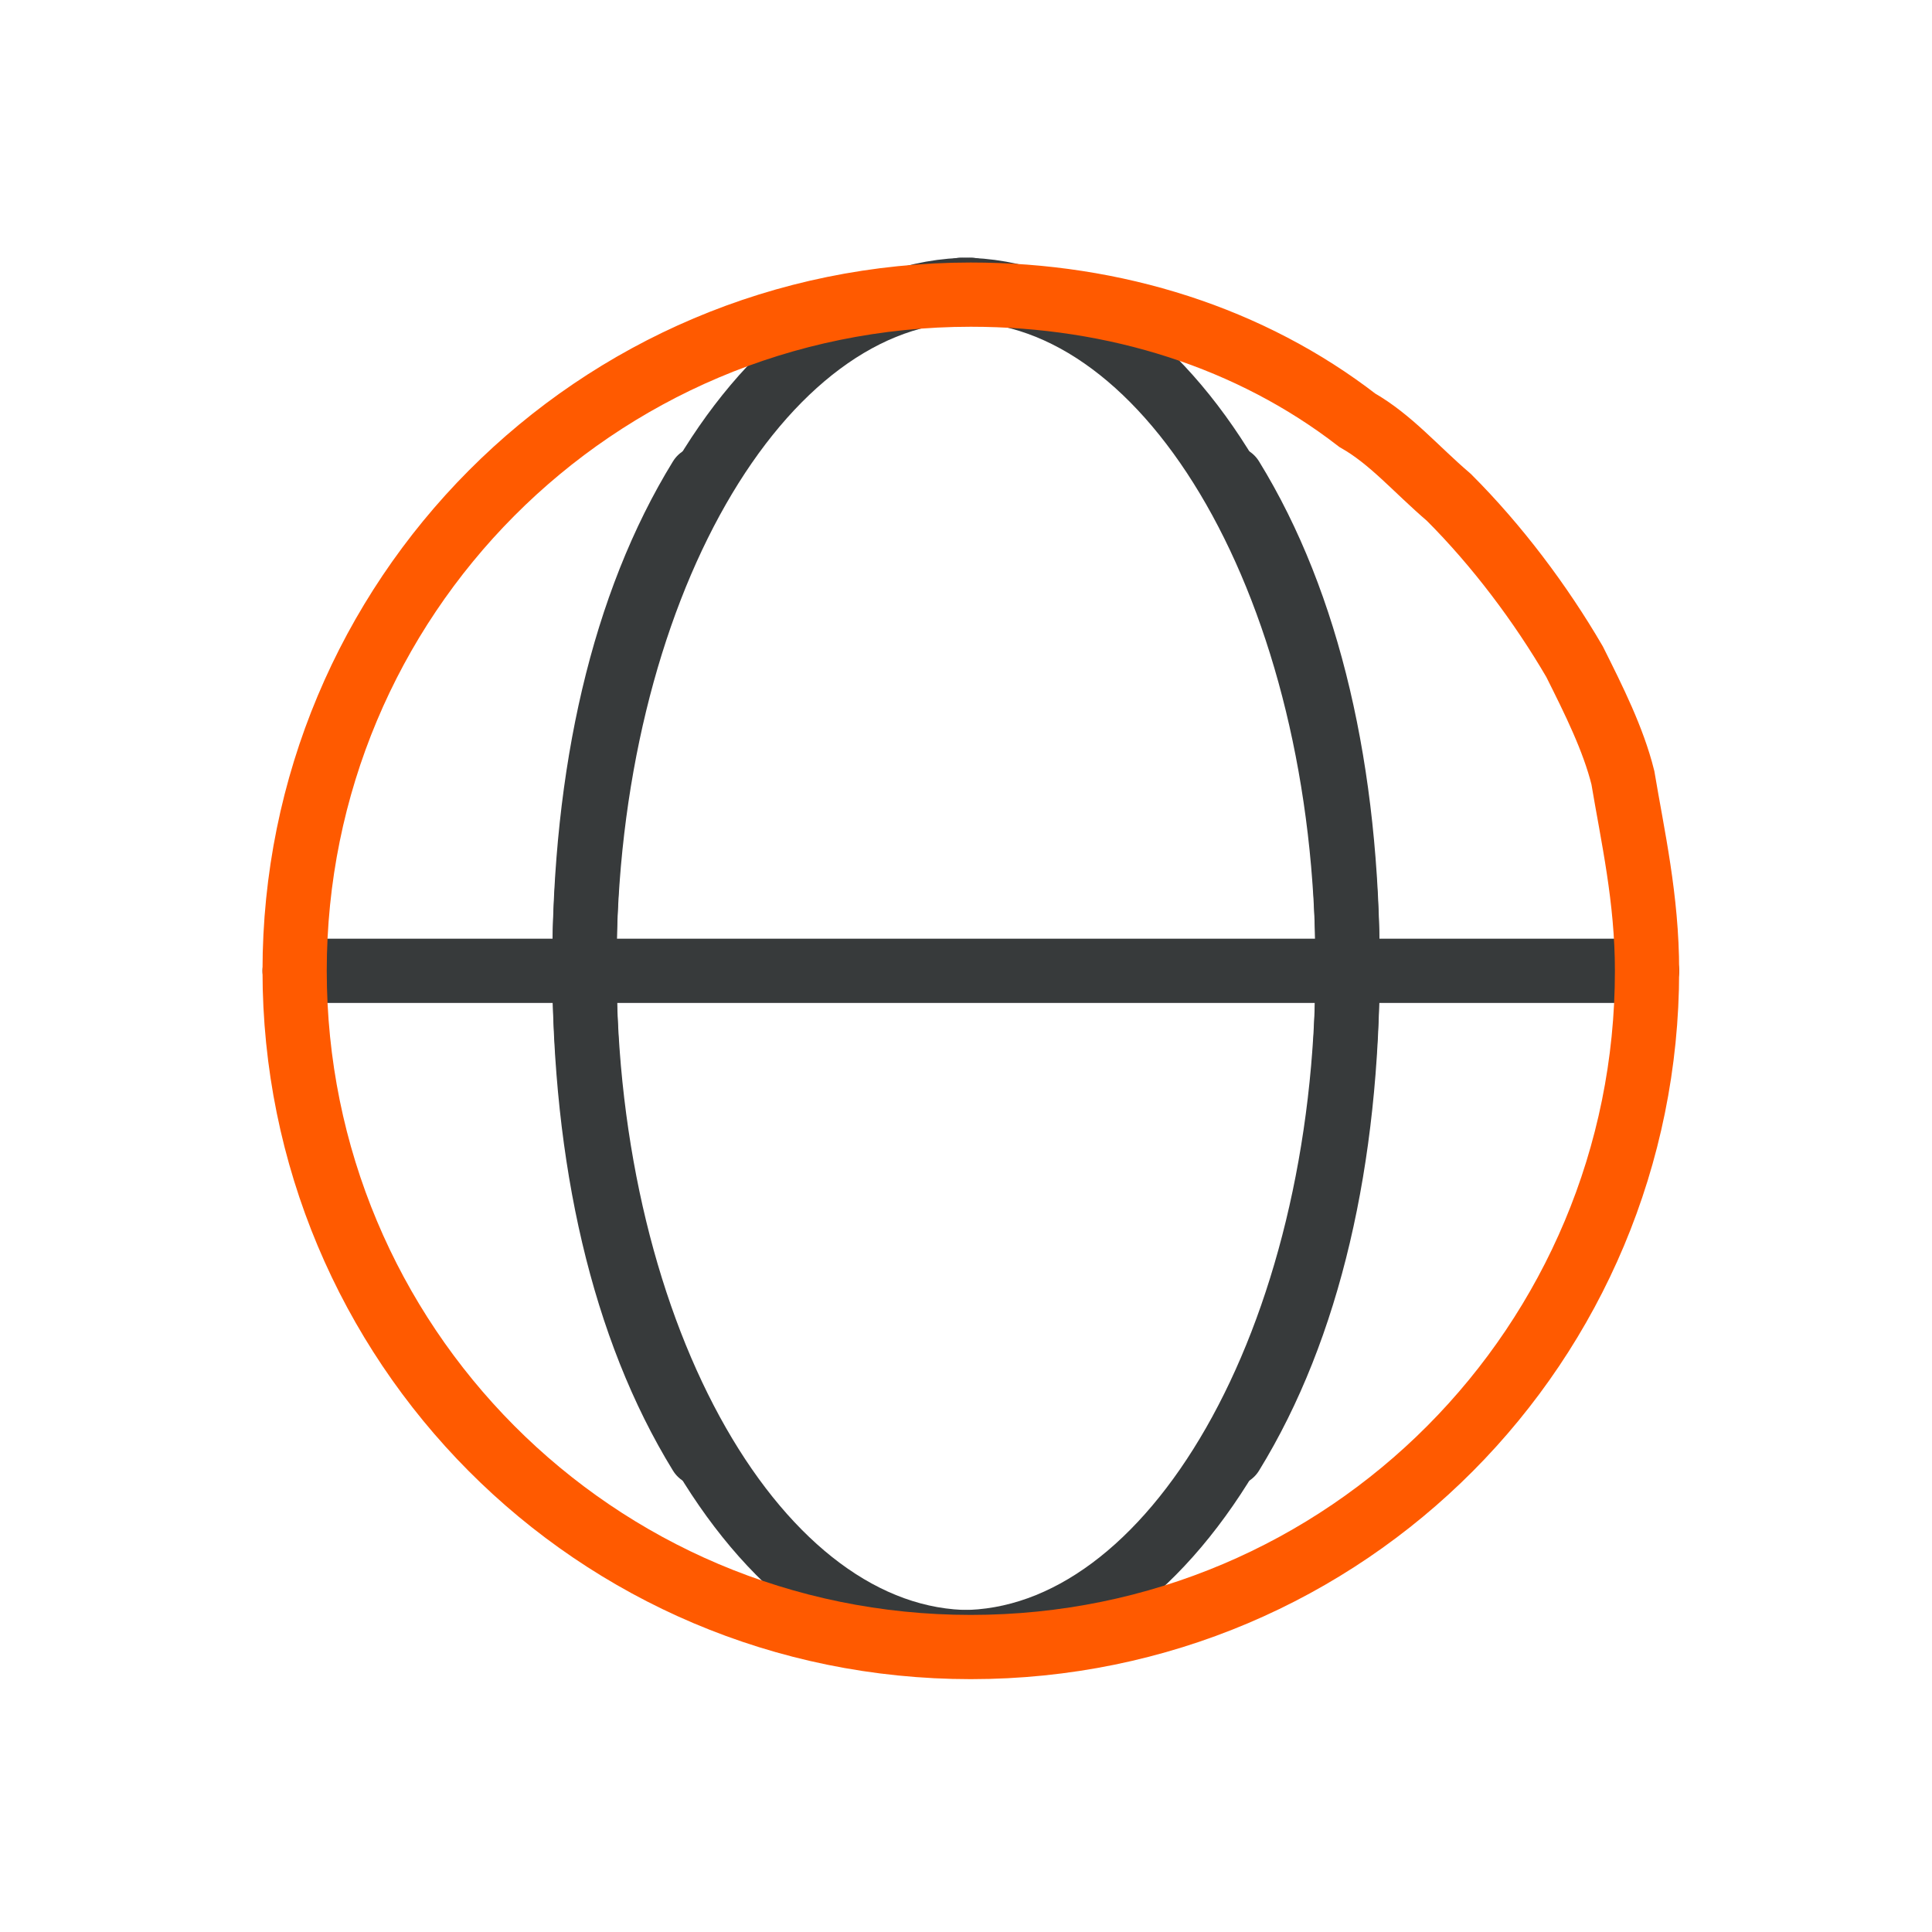
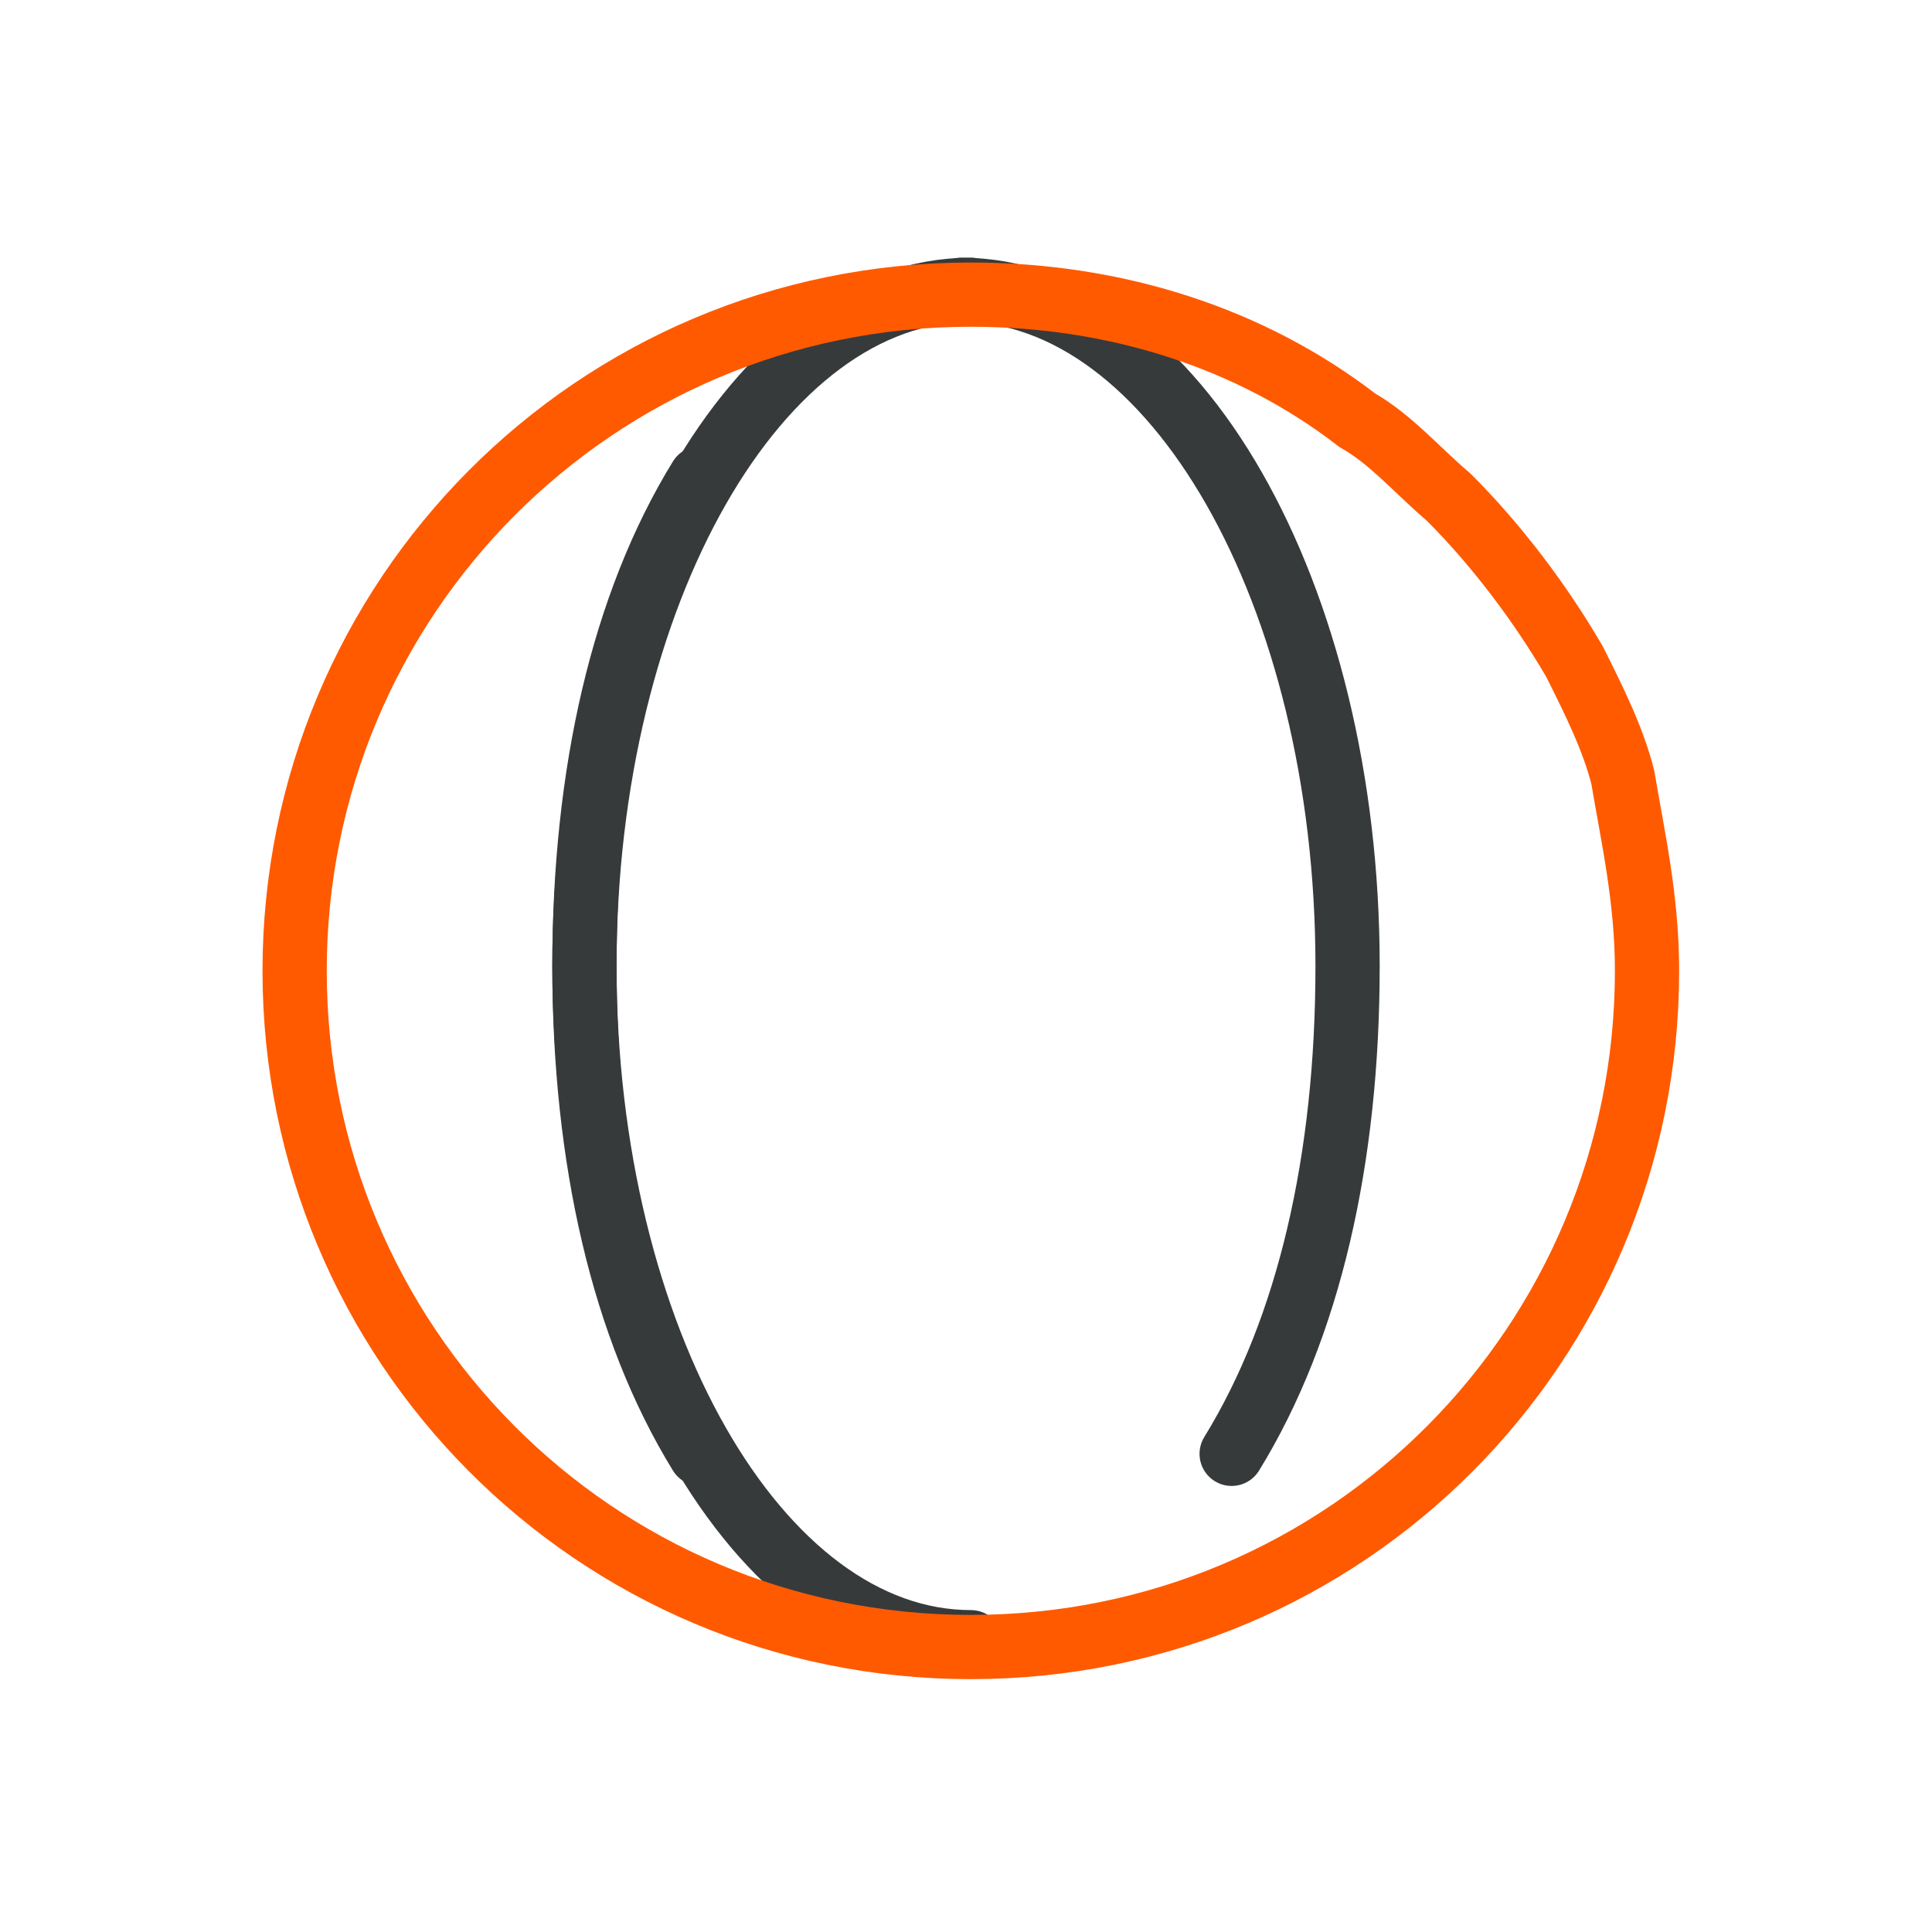
<svg xmlns="http://www.w3.org/2000/svg" version="1.1" id="Layer_1" x="0px" y="0px" viewBox="0 0 40 40" style="enable-background:new 0 0 40 40;" xml:space="preserve">
  <style type="text/css">
	.st0{fill:none;stroke:#373A3B;stroke-width:1.33;stroke-linecap:round;stroke-miterlimit:10;}
	.st1{fill:none;stroke:#373A3B;stroke-width:1.33;stroke-miterlimit:10;}
	.st2{fill:none;stroke:#FF5A00;stroke-width:1.33;stroke-linecap:round;stroke-miterlimit:10;}
</style>
  <g id="Layer_1_2_">
    <g id="Layer_1_1_">
	</g>
    <g id="ICON_GRID">
	</g>
    <g id="ICON">
      <path class="st0" d="M14.5,30.1c-1.6-2.6-2.4-6.1-2.4-10.1c0-7.7,3.6-14,8-14" />
-       <path class="st0" d="M25.5,9.9c1.6,2.6,2.4,6.1,2.4,10.1c0,7.7-3.6,14-8,14" />
-       <path class="st1" d="M20.1,6.1" />
      <path class="st0" d="M25.5,30.1c1.6-2.6,2.4-6.1,2.4-10.1c0-7.7-3.6-14-8-14" />
      <path class="st0" d="M14.5,9.9c-1.6,2.6-2.4,6.1-2.4,10.1c0,7.7,3.6,14,8,14" />
-       <line class="st0" x1="6.1" y1="20.1" x2="34.1" y2="20.1" />
      <path class="st2" d="M34.1,20.1c0,7.7-6.2,14-14,14s-14-6.3-14-14s6.2-14,14-14c3,0,5.8,0.9,8,2.6c0.7,0.4,1.2,1,1.9,1.6    c1,1,1.9,2.2,2.6,3.4c0.4,0.8,0.8,1.6,1,2.4C33.8,17.3,34.1,18.6,34.1,20.1z" />
    </g>
  </g>
  <g id="ICON_GRID_1_">
</g>
</svg>